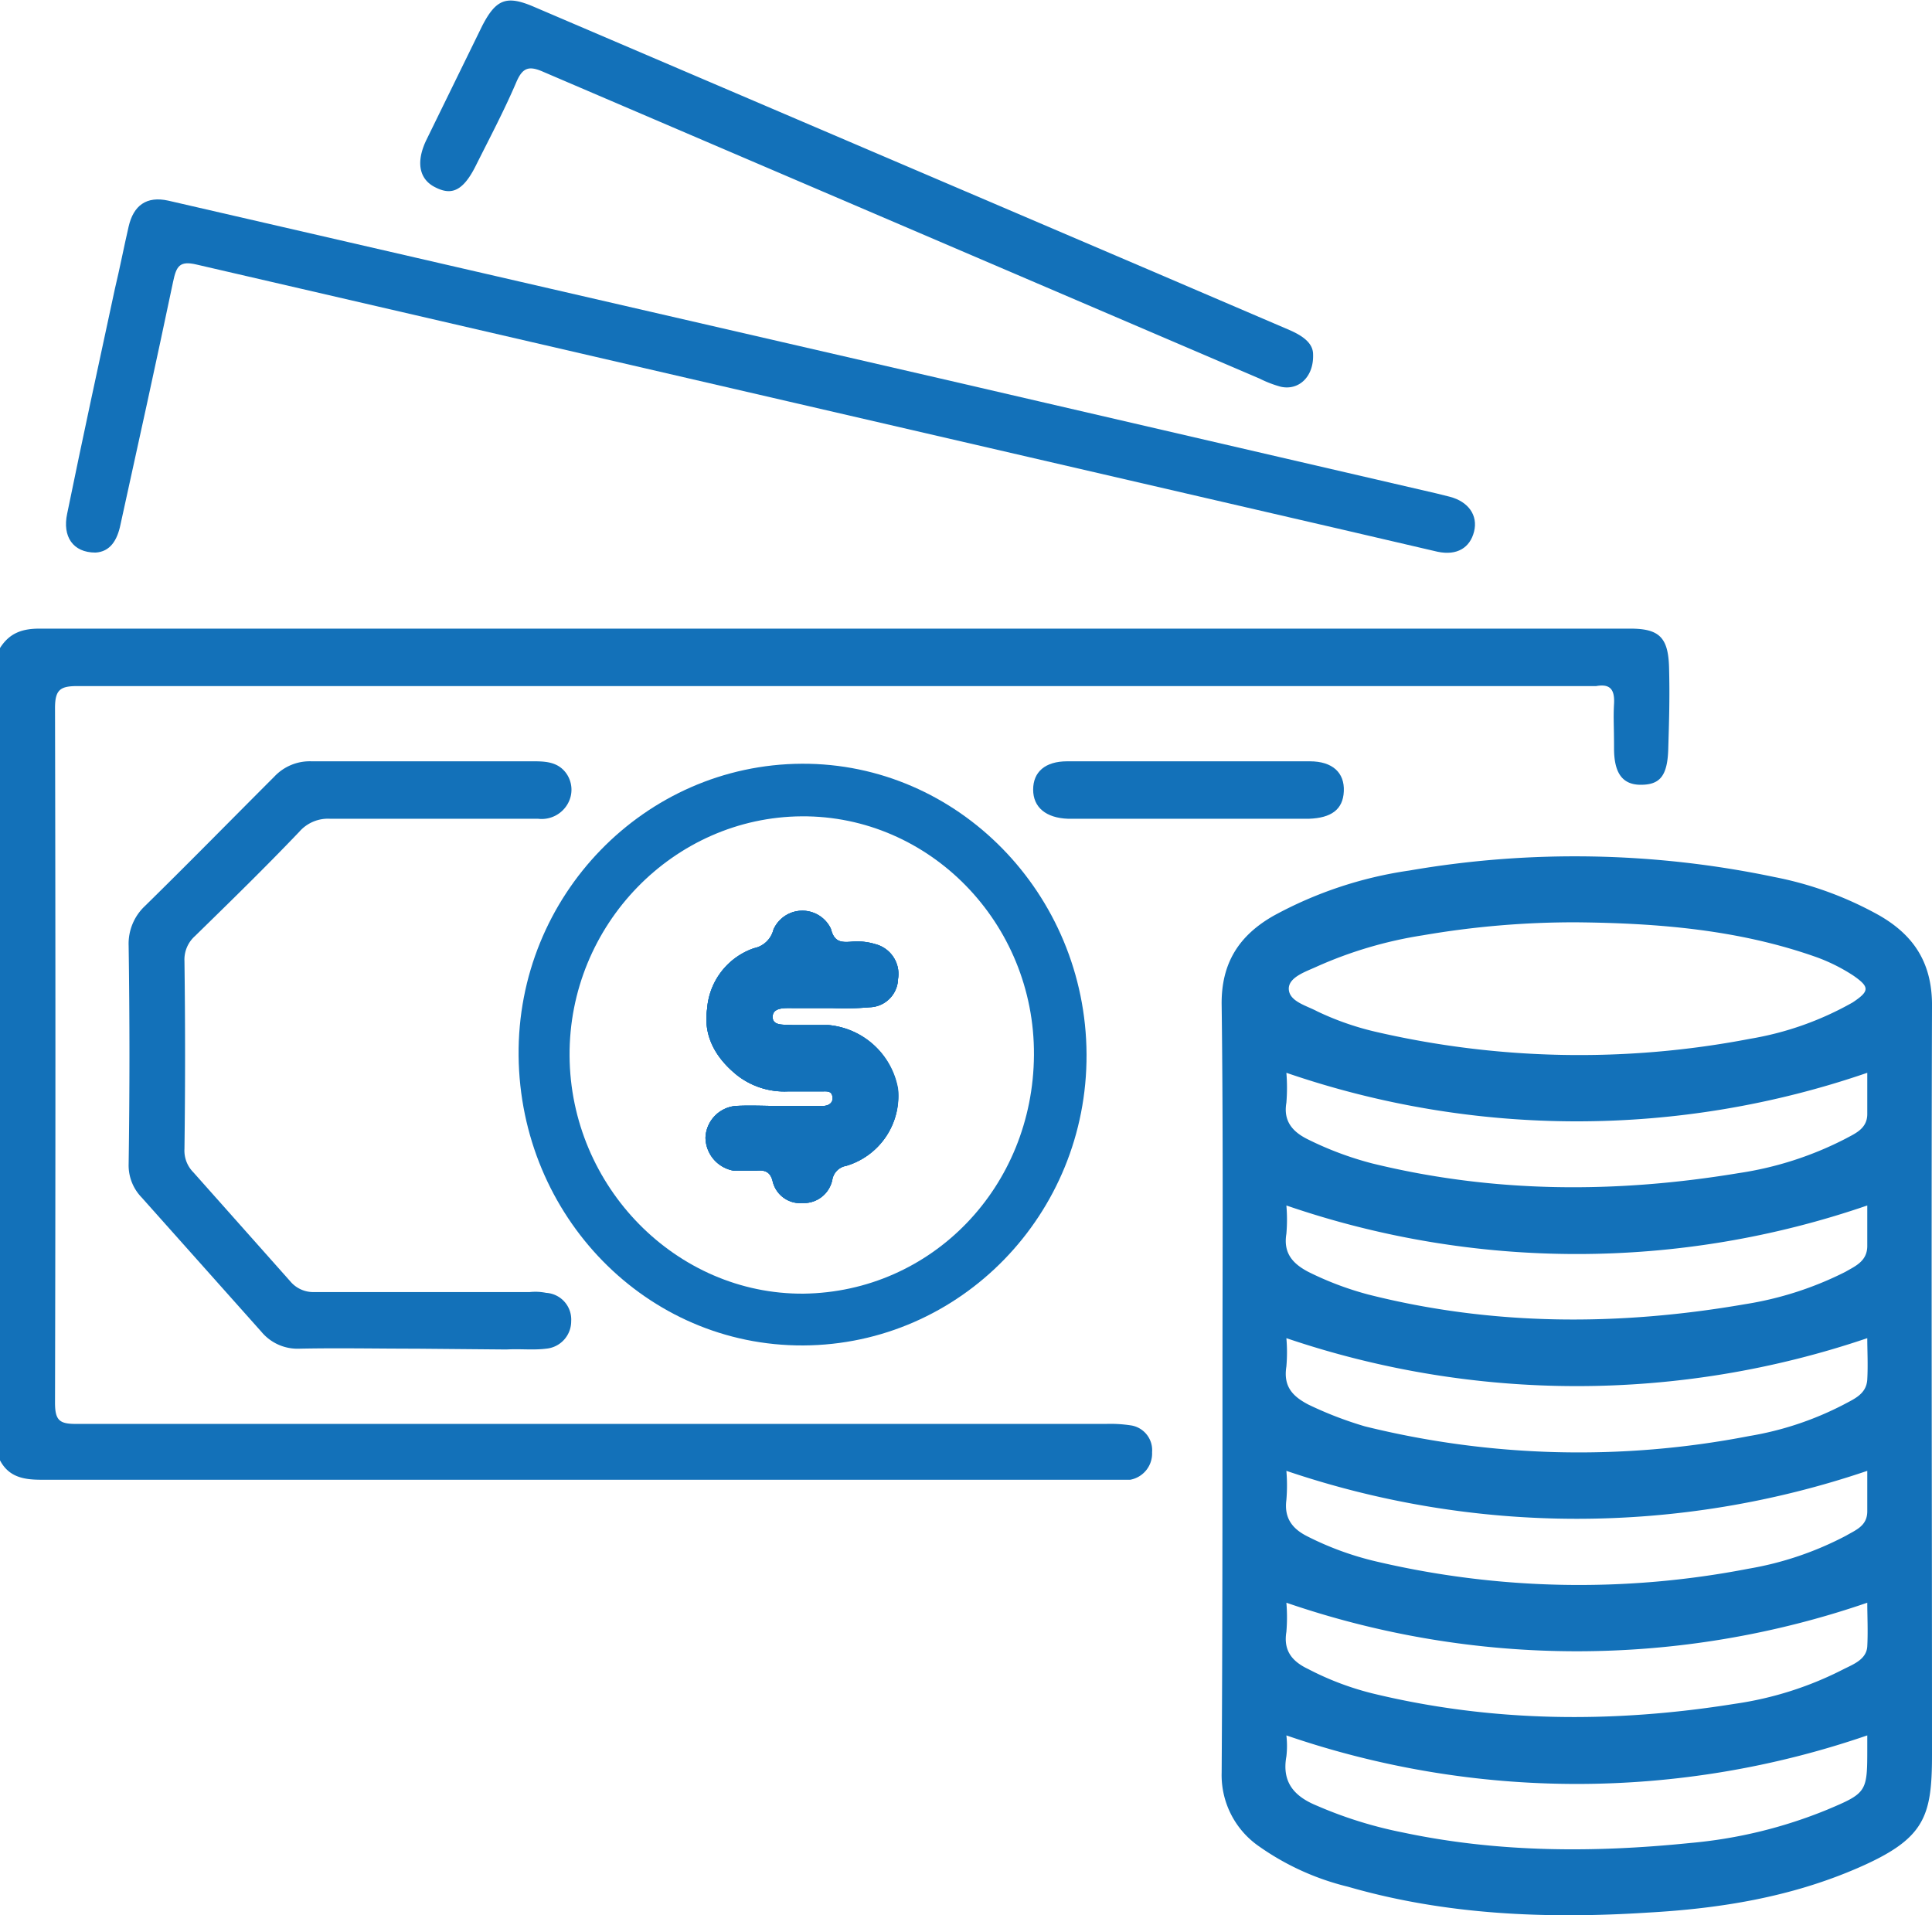
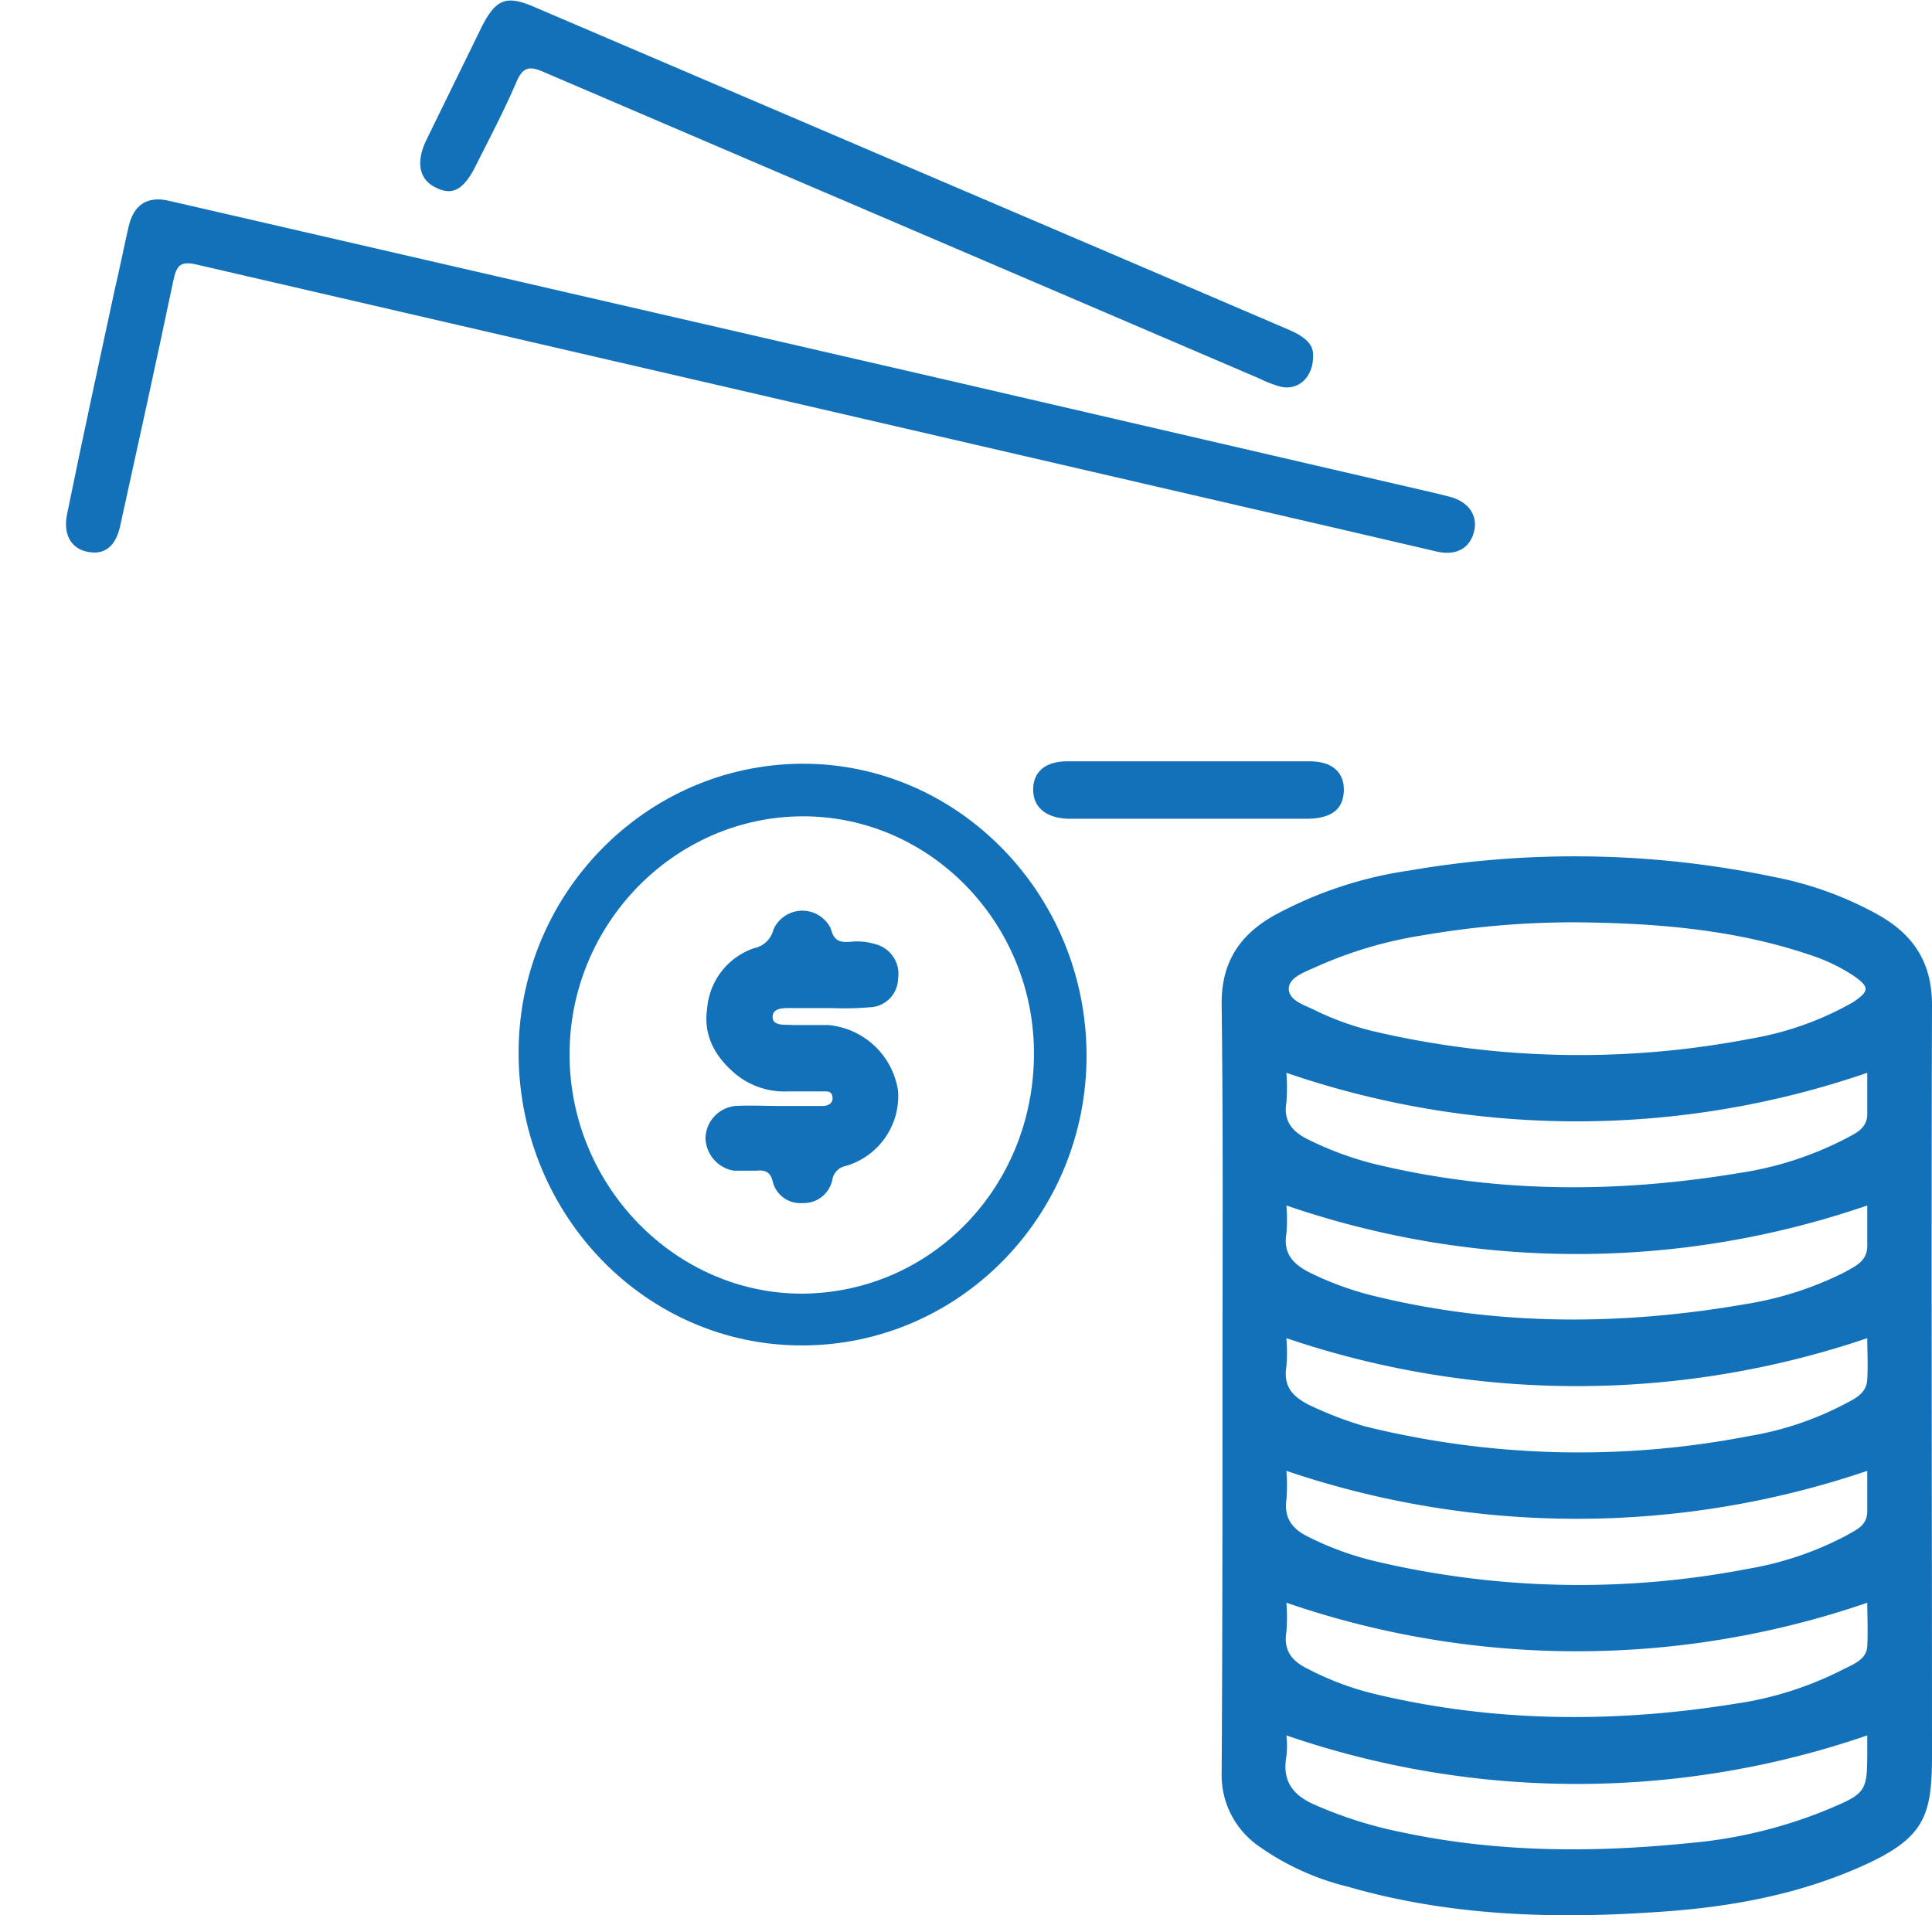
<svg xmlns="http://www.w3.org/2000/svg" id="Layer_1" data-name="Layer 1" viewBox="0 0 238.8 236.7">
  <defs>
    <style>      .cls-1 {        fill: #1371b9;      }    </style>
  </defs>
  <g>
    <path class="cls-1" d="M1332.1,850.5h-14.9c-2.7-.1-4.3-1.4-4.3-3.6s1.5-3.5,4.2-3.5h30c2.8,0,4.3,1.4,4.2,3.7s-1.6,3.3-4.3,3.4Z" transform="translate(-1185.2 -749.3)" />
    <g>
-       <path class="cls-1" d="M1185.2,829.4c1.2-1.9,2.8-2.4,4.9-2.4h196.6c3.6,0,4.7,1.1,4.8,4.8s0,6.7-.1,10.1-1.1,4.4-3.4,4.4-3.3-1.5-3.3-4.5-.1-3.7,0-5.5-.5-2.5-2.2-2.2H1194.8c-2.1,0-2.8.4-2.8,2.7q.1,43.1,0,85.9c0,2.2.6,2.6,2.6,2.6h127.3a16.7,16.7,0,0,1,3.2.2,3.1,3.1,0,0,1,2.5,3.3,3.3,3.3,0,0,1-2.7,3.4H1190.3c-2.1,0-4-.3-5.1-2.4Z" transform="translate(-1185.2 -749.3)" />
      <path class="cls-1" d="M1424,873.9c.1-5.5-2.2-9-6.6-11.5a43.5,43.5,0,0,0-12.9-4.7,120.1,120.1,0,0,0-45.1-.8,49.7,49.7,0,0,0-16.8,5.6c-4.2,2.4-6.5,5.8-6.4,11.1.2,15.7.1,31.3.1,46.9s0,31.9-.1,47.9a10.7,10.7,0,0,0,4.6,9.1,32.2,32.2,0,0,0,11,5c12.1,3.5,24.6,4,37.1,3.2,8.9-.5,17.6-1.9,25.9-5.5s9.2-6.3,9.2-14C1424,935.5,1423.9,904.7,1424,873.9Zm-76.1-5.1a51.3,51.3,0,0,1,13.2-3.9,109.9,109.9,0,0,1,19-1.6c10,.1,20,.9,29.6,4.3a22,22,0,0,1,4.6,2.3c2,1.4,2,1.9-.1,3.3a38.6,38.6,0,0,1-12.7,4.5,111.7,111.7,0,0,1-46.4-.9,35.2,35.2,0,0,1-7.1-2.5c-1.3-.7-3.4-1.2-3.5-2.7S1346.6,869.4,1347.9,868.8Zm-3.7,16.8a22.8,22.8,0,0,0,0-3.7,110.4,110.4,0,0,0,71.8,0V887c0,1.8-1.5,2.4-2.6,3a42.3,42.3,0,0,1-13.3,4.3c-15.1,2.5-30.2,2.5-45.3-1.2a40.9,40.9,0,0,1-8-3C1345,889.2,1343.8,887.9,1344.2,885.6Zm0,16.2a20.5,20.5,0,0,0,0-3.5,110.4,110.4,0,0,0,71.8,0v5c0,1.9-1.5,2.5-2.7,3.2a41.9,41.9,0,0,1-12.4,4c-15.6,2.7-31.2,2.7-46.6-1.2a38.9,38.9,0,0,1-7.4-2.8C1345,905.5,1343.8,904.2,1344.2,901.8Zm0,16.4a20.4,20.4,0,0,0,0-3.5,111.7,111.7,0,0,0,71.8,0c0,1.5.1,3.3,0,5.1s-1.6,2.4-2.9,3.1a39.3,39.3,0,0,1-11.7,3.9,110.3,110.3,0,0,1-47.5-1.2,45.9,45.9,0,0,1-7-2.7C1345,921.9,1343.8,920.7,1344.2,918.2Zm0,12.9a111.7,111.7,0,0,0,71.8,0v5c0,1.8-1.4,2.3-2.6,3a40.3,40.3,0,0,1-12.1,4.1,109.8,109.8,0,0,1-46-.9,37.7,37.7,0,0,1-8.5-3.1c-1.8-.9-2.9-2.2-2.6-4.5A21.6,21.6,0,0,0,1344.2,931.1ZM1411,973a58.1,58.1,0,0,1-16.9,4.1c-11.8,1.2-23.7,1.2-35.5-1.3a51.9,51.9,0,0,1-10.6-3.3c-2.7-1.1-4.4-2.8-3.8-6.1a11.3,11.3,0,0,0,0-2.6,110.4,110.4,0,0,0,71.8,0v1.5C1416,970.8,1416,970.9,1411,973Zm5-20.2c-.1,1.6-1.7,2.2-2.9,2.8a42.6,42.6,0,0,1-13.5,4.3c-15,2.4-30,2.3-44.8-1.3a35.8,35.8,0,0,1-7.9-3c-1.9-.9-3.1-2.2-2.7-4.6a21.6,21.6,0,0,0,0-3.6,110.4,110.4,0,0,0,71.8,0C1416,949,1416.1,950.9,1416,952.8Z" transform="translate(-1185.2 -749.3)" />
      <path class="cls-1" d="M1197,817.6c-2.8,0-4.1-2-3.5-4.8,1.9-9.3,3.9-18.5,5.9-27.8.6-2.5,1.1-5.1,1.7-7.7s2.2-3.8,4.9-3.2l95.5,22,61.3,14.2,1.6.4c2.3.6,3.5,2.3,3,4.3s-2.1,3-4.5,2.5l-11.6-2.7L1209.5,782c-2.1-.5-2.5.2-2.9,2.1-2.1,10-4.3,20-6.5,30C1199.7,816.1,1198.8,817.5,1197,817.6Z" transform="translate(-1185.2 -749.3)" />
-       <path class="cls-1" d="M1296.2,883.8a9,9,0,0,1-6.4,9.6,2.1,2.1,0,0,0-1.7,1.6,3.6,3.6,0,0,1-3.7,3,3.5,3.5,0,0,1-3.7-2.7c-.3-1.2-1-1.4-2-1.3h-2.8a4.2,4.2,0,0,1-3.5-4.1,4.1,4.1,0,0,1,3.7-3.9c1.8-.1,3.6,0,5.4,0h5.4c.6,0,1.3-.3,1.2-1.1s-.7-.7-1.3-.7h-4.2a9.5,9.5,0,0,1-6.3-2c-2.6-2.1-4.2-4.8-3.7-8.2a8.6,8.6,0,0,1,5.8-7.5,3.1,3.1,0,0,0,2.4-2.3,3.9,3.9,0,0,1,7.1-.1c.4,1.6,1.2,1.7,2.5,1.6a7.7,7.7,0,0,1,3,.3,3.8,3.8,0,0,1,2.8,4.3,3.6,3.6,0,0,1-3.5,3.5,36.5,36.5,0,0,1-4.7.1h-4.9c-.9,0-2.4-.1-2.4,1.1s1.6.9,2.5,1h4.4A9.6,9.6,0,0,1,1296.2,883.8Z" transform="translate(-1185.2 -749.3)" />
      <path class="cls-1" d="M1284.3,843.7c-19.4.1-35.2,16.3-35,36.1s15.8,35.9,35.2,35.8,35.1-16.2,35-36S1303.6,843.6,1284.3,843.7Zm.2,65.5c-15.7.1-28.8-13.2-28.9-29.4s12.9-29.5,28.7-29.6,28.8,13.2,28.7,29.5S1300.4,909,1284.5,909.2Z" transform="translate(-1185.2 -749.3)" />
-       <path class="cls-1" d="M1236.6,916c-4.8,0-9.6-.1-14.4,0a5.8,5.8,0,0,1-4.7-2.1l-14.8-16.6a5.7,5.7,0,0,1-1.6-4.1q.2-13.5,0-27a6.4,6.4,0,0,1,2-4.9c5.4-5.3,10.7-10.7,16-16a6,6,0,0,1,4.6-1.9h27.5c1.5,0,3,.1,4,1.5a3.5,3.5,0,0,1,.2,3.7,3.7,3.7,0,0,1-3.7,1.9H1226a4.7,4.7,0,0,0-3.8,1.6c-4.2,4.4-8.5,8.6-12.9,12.9a3.9,3.9,0,0,0-1.3,3.1c.1,7.7.1,15.5,0,23.2a3.8,3.8,0,0,0,1.1,2.9l12,13.5a3.7,3.7,0,0,0,3,1.3h26.6a6.6,6.6,0,0,1,2,.1,3.3,3.3,0,0,1,3.1,3.5,3.4,3.4,0,0,1-3.1,3.4c-1.6.2-3.2,0-4.9.1Z" transform="translate(-1185.2 -749.3)" />
      <path class="cls-1" d="M1347.5,793.1c.1,2.8-1.8,4.5-4,4a13.9,13.9,0,0,1-2.6-1l-88.5-37.9c-1.8-.8-2.6-.6-3.4,1.3-1.5,3.5-3.3,6.9-5,10.3s-3.2,3.6-5.1,2.6-2.3-3.1-1-5.8l6.9-14.1c1.7-3.3,3-3.8,6.3-2.4l75.3,32.2,18.2,7.8C1346.2,790.8,1347.5,791.7,1347.5,793.1Z" transform="translate(-1185.2 -749.3)" />
-       <path class="cls-1" d="M1289.8,893.4a2.1,2.1,0,0,0-1.7,1.6,3.6,3.6,0,0,1-3.7,3,3.5,3.5,0,0,1-3.7-2.7c-.3-1.2-1-1.4-2-1.3h-2.8a4.2,4.2,0,0,1-3.5-4.1,4.1,4.1,0,0,1,3.7-3.9c1.8-.1,3.6,0,5.4,0h5.4c.6,0,1.3-.3,1.2-1.1s-.7-.7-1.3-.7h-4.2a9.5,9.5,0,0,1-6.3-2c-2.6-2.1-4.2-4.8-3.7-8.2a8.6,8.6,0,0,1,5.8-7.5,3.1,3.1,0,0,0,2.4-2.3,3.9,3.9,0,0,1,7.1-.1c.4,1.6,1.2,1.7,2.5,1.6a7.7,7.7,0,0,1,3,.3,3.8,3.8,0,0,1,2.8,4.3,3.6,3.6,0,0,1-3.5,3.5,36.5,36.5,0,0,1-4.7.1h-4.9c-.9,0-2.4-.1-2.4,1.1s1.6.9,2.5,1h4.4a9.6,9.6,0,0,1,8.6,8.1A9,9,0,0,1,1289.8,893.4Z" transform="translate(-1185.2 -749.3)" />
      <path class="cls-1" d="M1289.8,893.4a2.1,2.1,0,0,0-1.7,1.6,3.6,3.6,0,0,1-3.7,3,3.5,3.5,0,0,1-3.7-2.7c-.3-1.2-1-1.4-2-1.3h-2.8a4.2,4.2,0,0,1-3.5-4.1,4.1,4.1,0,0,1,3.7-3.9c1.8-.1,3.6,0,5.4,0h5.4c.6,0,1.3-.3,1.2-1.1s-.7-.7-1.3-.7h-4.2a9.5,9.5,0,0,1-6.3-2c-2.6-2.1-4.2-4.8-3.7-8.2a8.6,8.6,0,0,1,5.8-7.5,3.1,3.1,0,0,0,2.4-2.3,3.9,3.9,0,0,1,7.1-.1c.4,1.6,1.2,1.7,2.5,1.6a7.7,7.7,0,0,1,3,.3,3.8,3.8,0,0,1,2.8,4.3,3.6,3.6,0,0,1-3.5,3.5,36.5,36.5,0,0,1-4.7.1h-4.9c-.9,0-2.4-.1-2.4,1.1s1.6.9,2.5,1h4.4a9.6,9.6,0,0,1,8.6,8.1A9,9,0,0,1,1289.8,893.4Z" transform="translate(-1185.2 -749.3)" />
    </g>
  </g>
</svg>